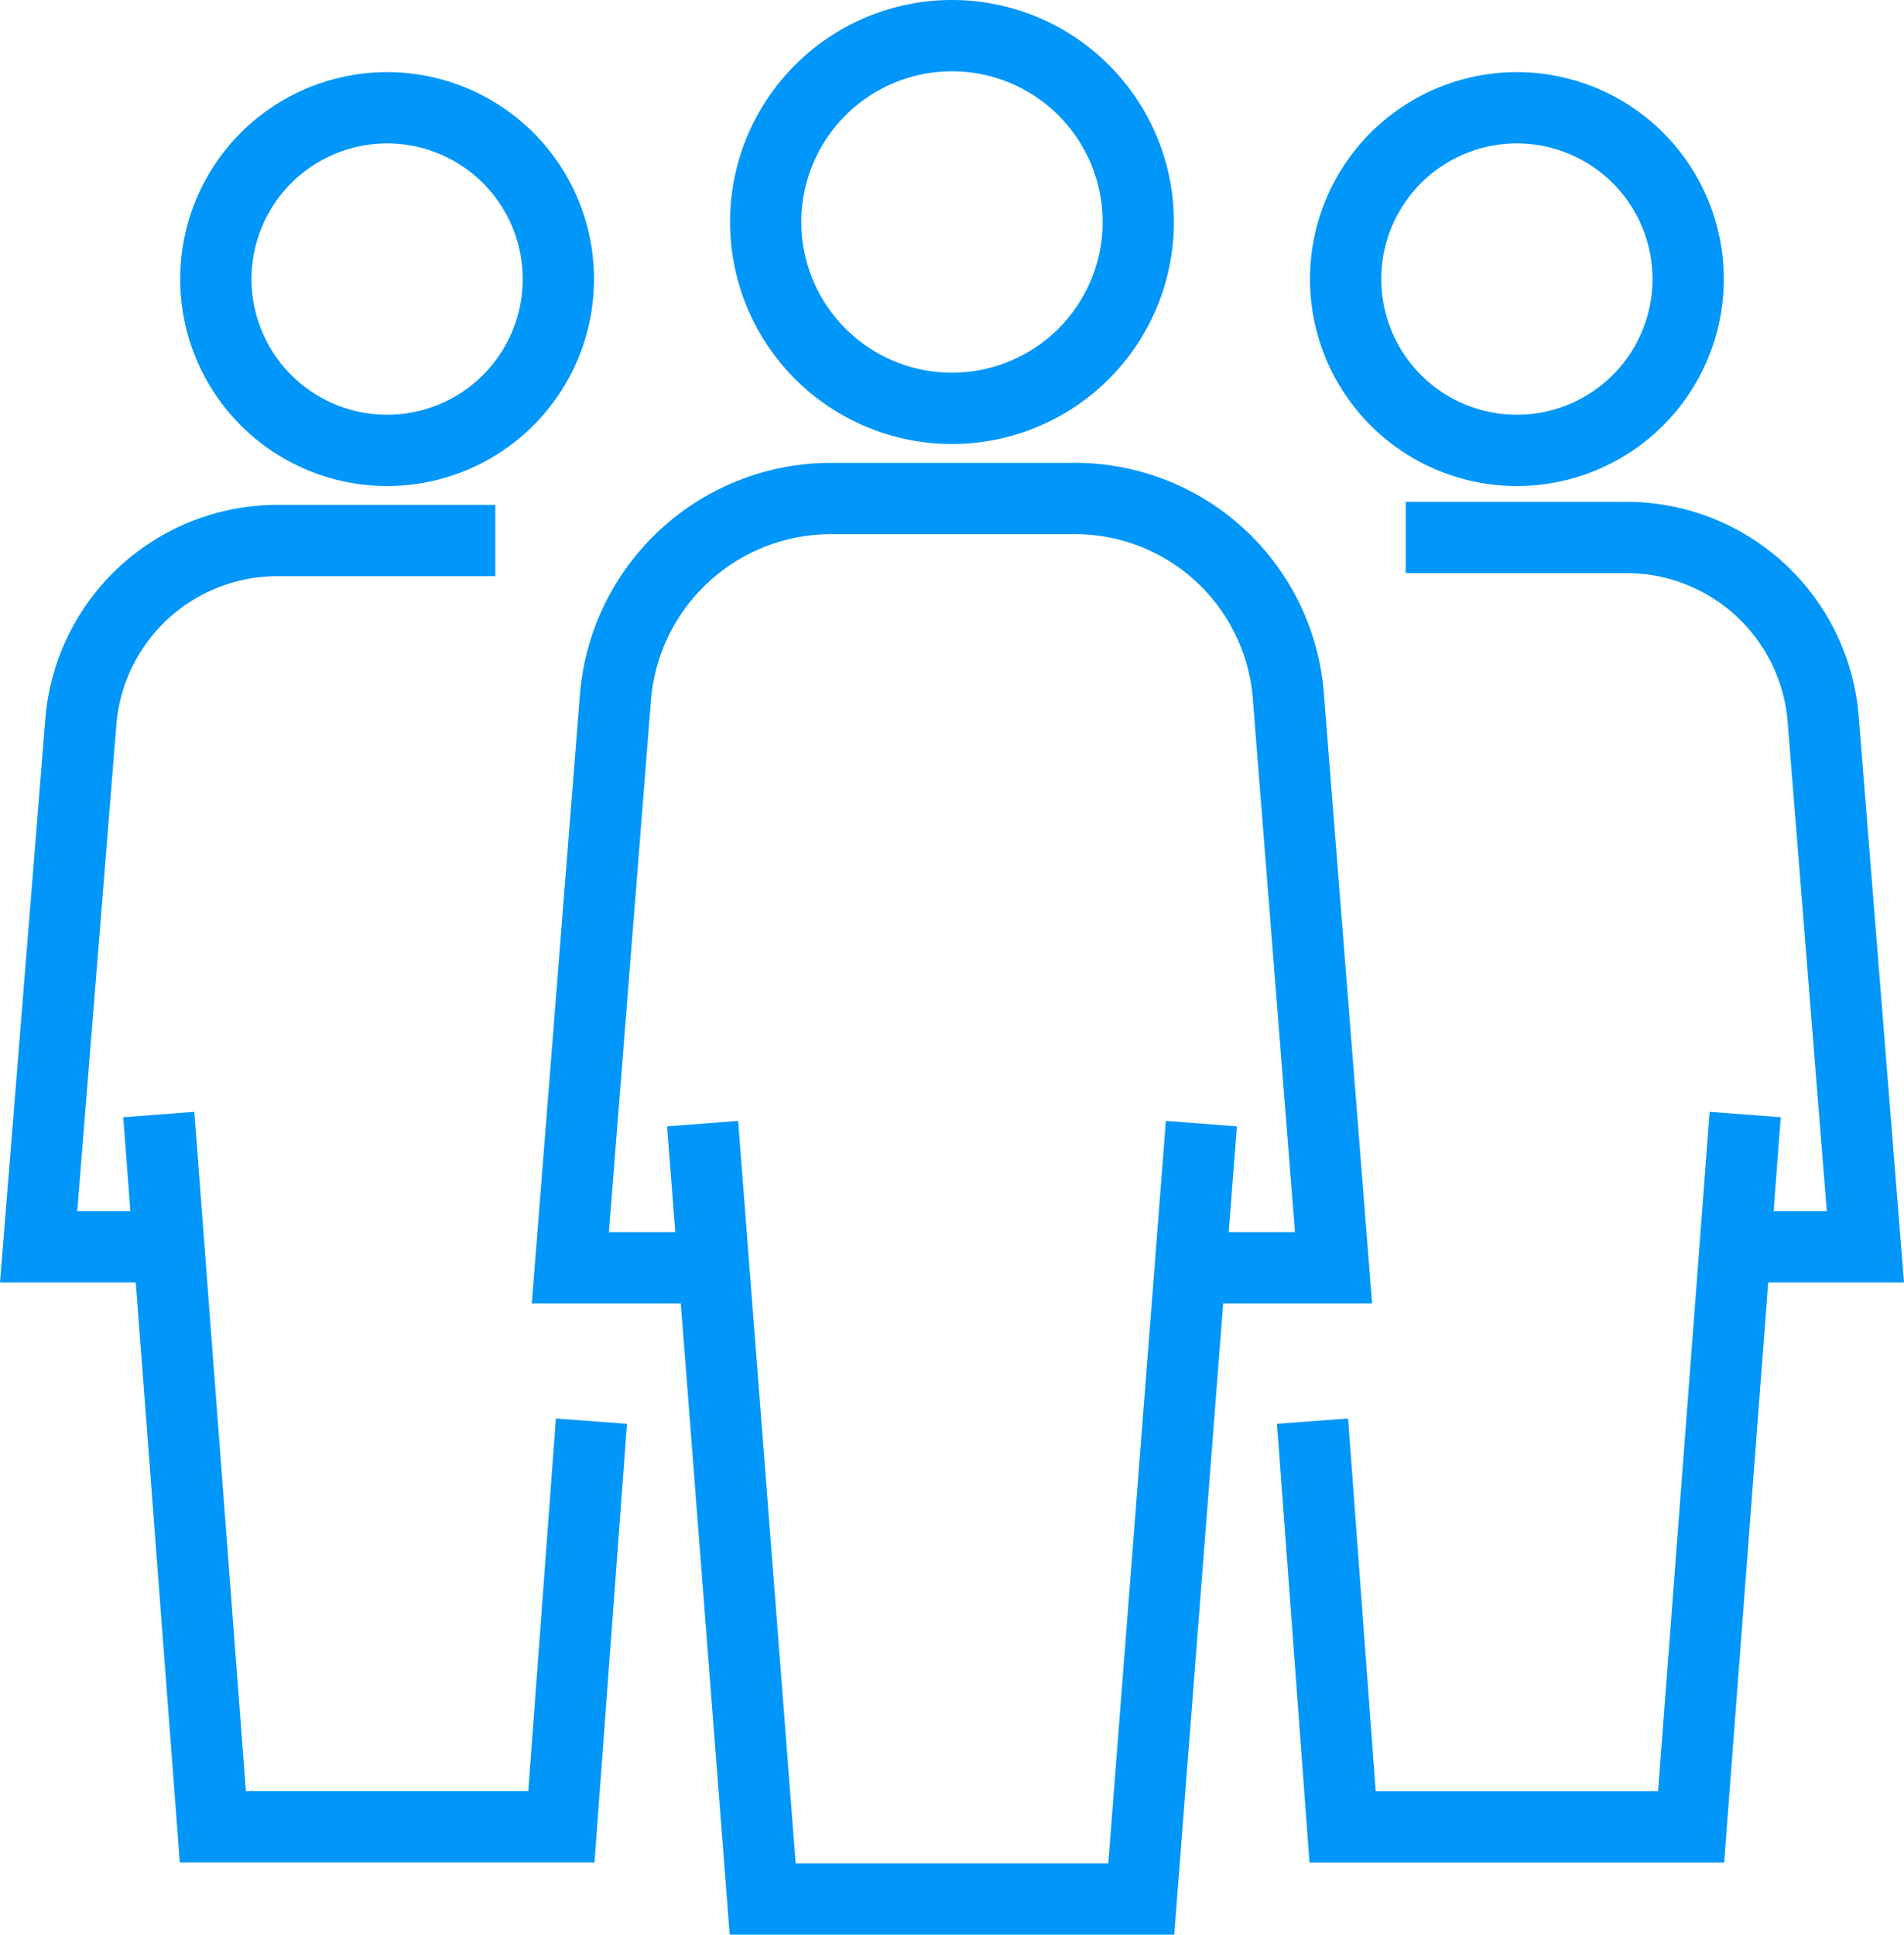
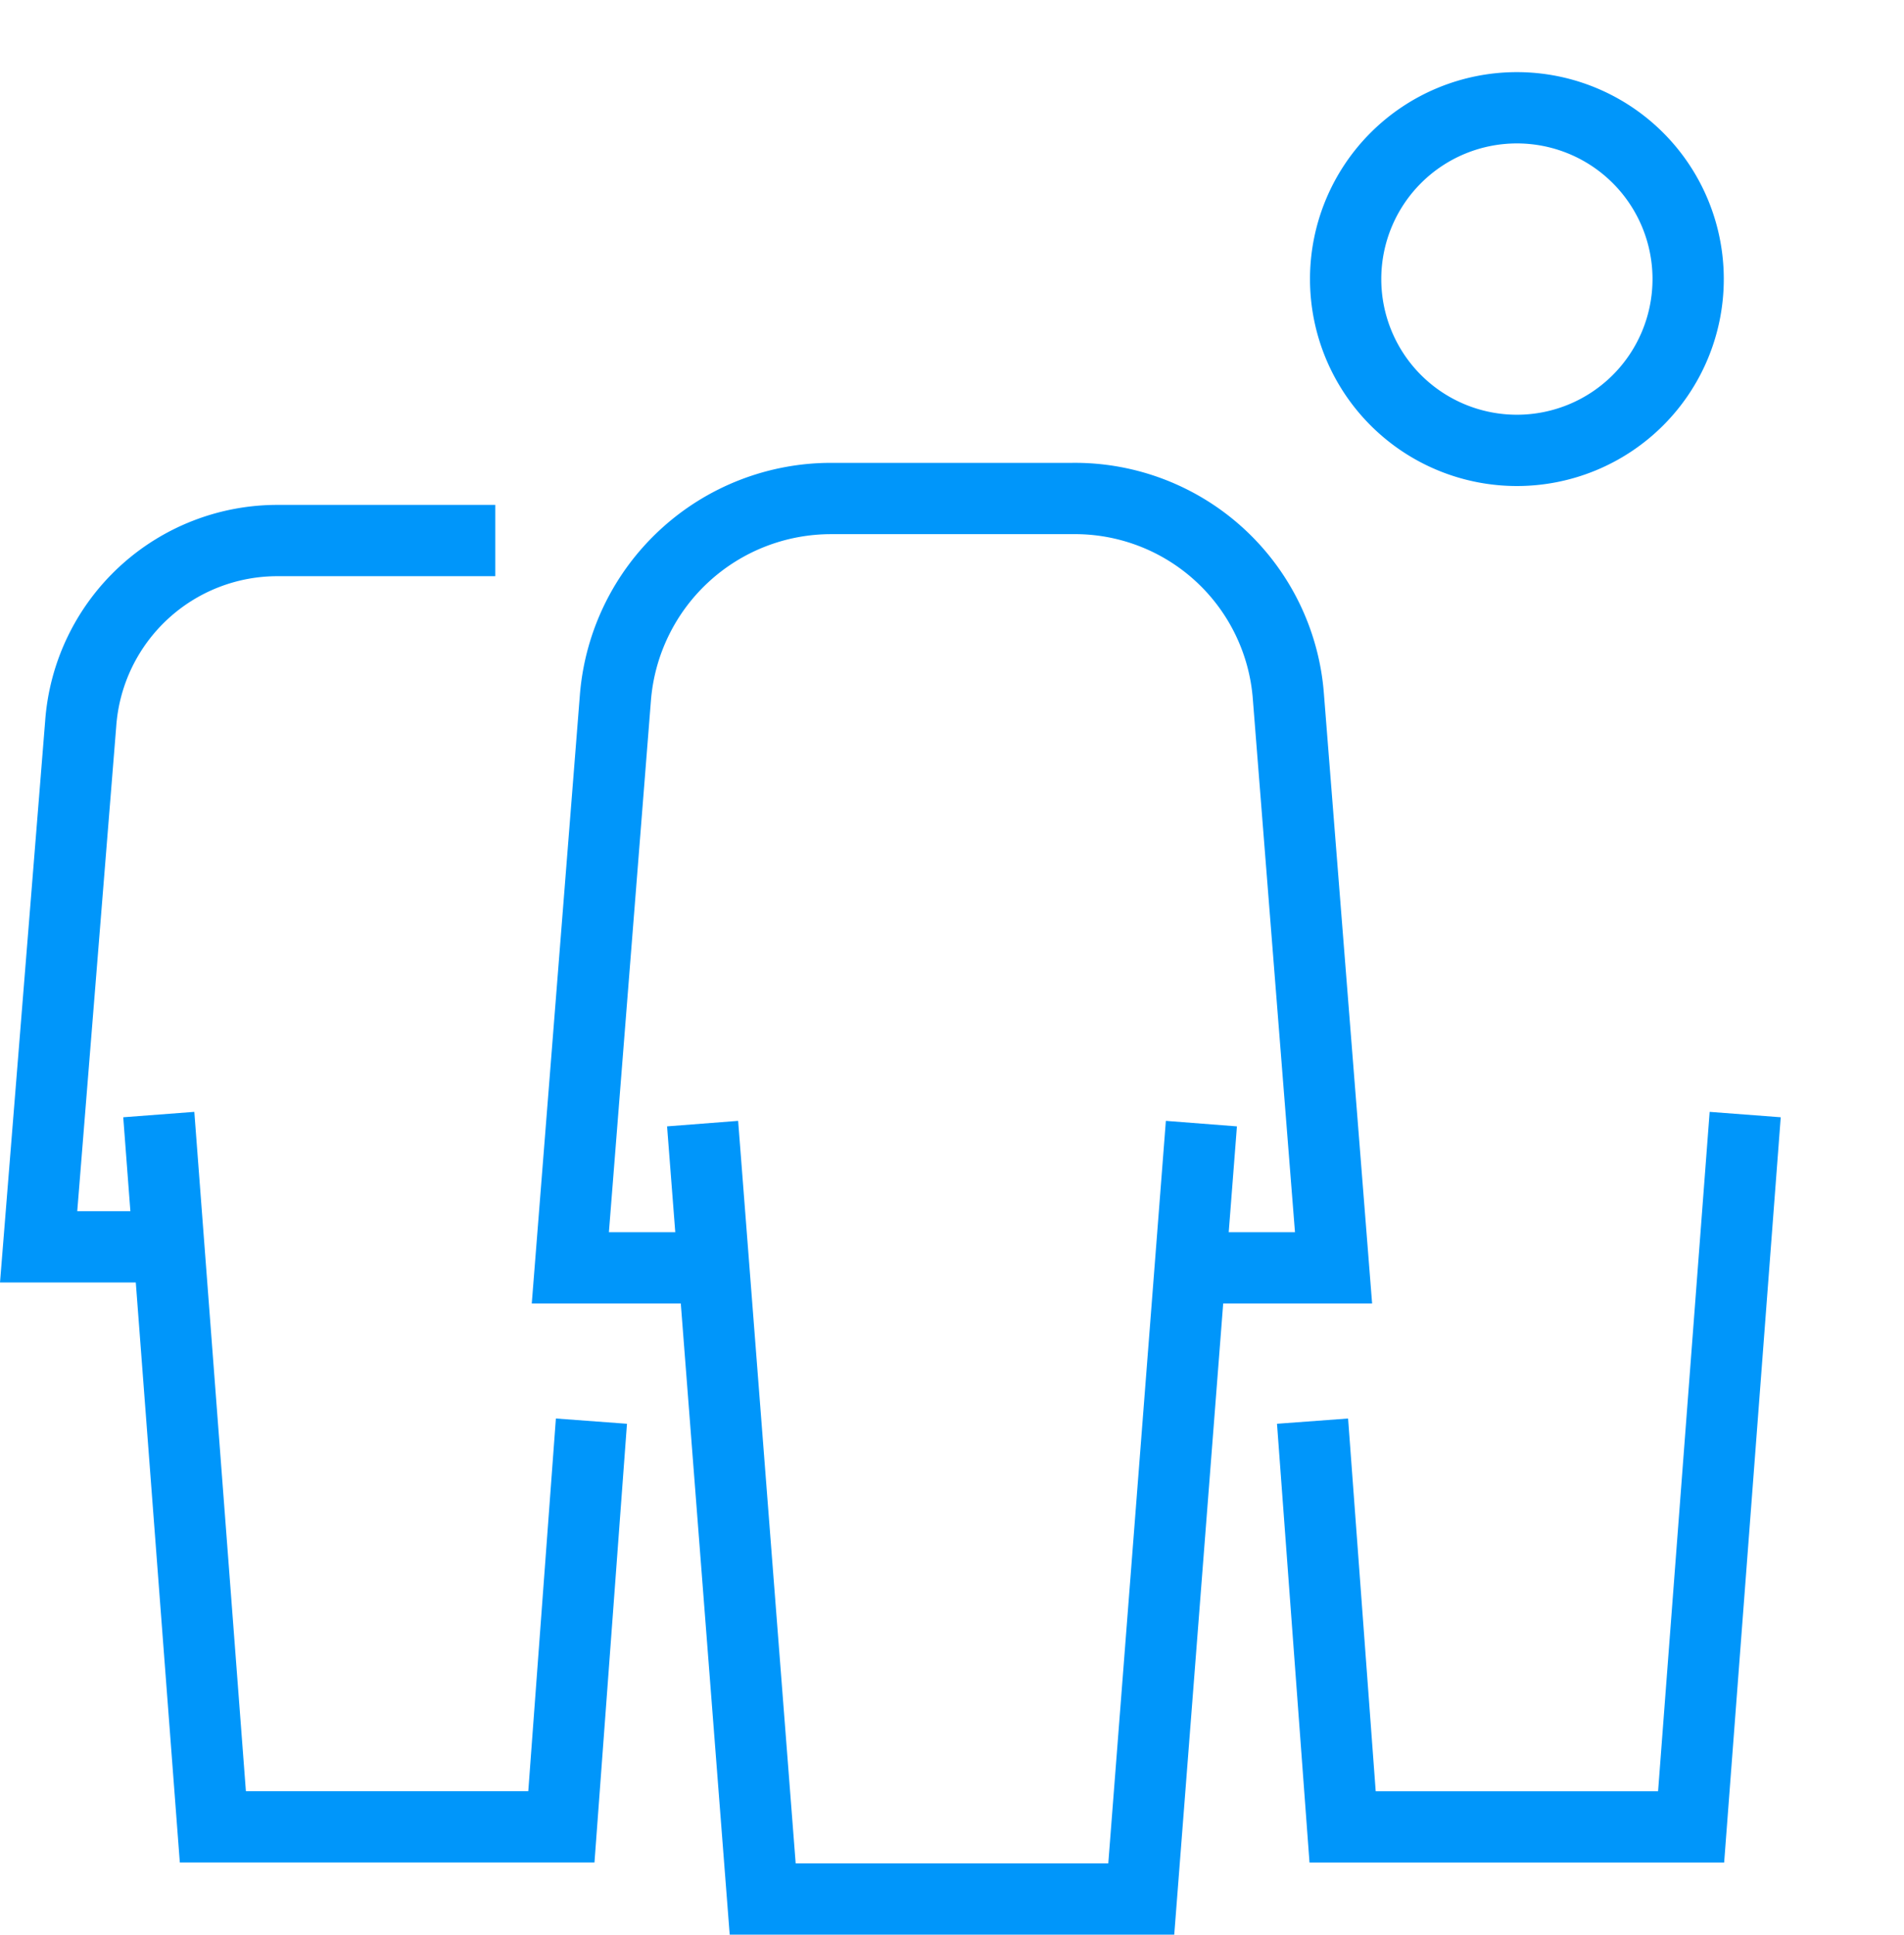
<svg xmlns="http://www.w3.org/2000/svg" width="80.138" height="81.405" viewBox="0 0 80.138 81.405">
  <g id="TeamMembersIcon" transform="translate(-680.775 -518.375)">
-     <path id="Path_1321" data-name="Path 1321" d="M719.256,527.716a7.841,7.841,0,1,1-7.841-7.841A7.841,7.841,0,0,1,719.256,527.716Z" transform="translate(9.428)" fill="none" stroke="#0096fa" stroke-miterlimit="10" stroke-width="3" />
    <path id="Path_1322" data-name="Path 1322" d="M724.064,565.724h5.943l-1.9-24.027a9.01,9.01,0,0,0-9.105-8.346H708.889a9.105,9.105,0,0,0-9.105,8.346l-1.9,24.027h6.07" transform="translate(6.896 6)" fill="none" stroke="#0096fa" stroke-miterlimit="10" stroke-width="3" />
    <path id="Path_1323" data-name="Path 1323" d="M722.731,551.55,720.2,584.177H704.266l-2.529-32.627" transform="translate(8.61 14.104)" fill="none" stroke="#0096fa" stroke-miterlimit="10" stroke-width="3" />
-     <path id="Path_1324" data-name="Path 1324" d="M734.88,529.184a7.208,7.208,0,1,1-7.209-7.209A7.208,7.208,0,0,1,734.88,529.184Z" transform="translate(16.948 0.935)" fill="none" stroke="#0096fa" stroke-miterlimit="10" stroke-width="3" />
-     <path id="Path_1325" data-name="Path 1325" d="M736.124,564.333h5.437L739.79,542.2a8.306,8.306,0,0,0-8.346-7.715h-9.231" transform="translate(17.727 6.506)" fill="none" stroke="#0096fa" stroke-miterlimit="10" stroke-width="3" />
+     <path id="Path_1324" data-name="Path 1324" d="M734.88,529.184a7.208,7.208,0,1,1-7.209-7.209A7.208,7.208,0,0,1,734.88,529.184" transform="translate(16.948 0.935)" fill="none" stroke="#0096fa" stroke-miterlimit="10" stroke-width="3" />
    <path id="Path_1326" data-name="Path 1326" d="M737.71,551.287l-2.276,29.972H720.765L719.5,564.187" transform="translate(16.519 13.986)" fill="none" stroke="#0096fa" stroke-miterlimit="10" stroke-width="3" />
-     <path id="Path_1327" data-name="Path 1327" d="M701.978,529.184a7.208,7.208,0,1,1-7.208-7.209A7.207,7.207,0,0,1,701.978,529.184Z" transform="translate(2.298 0.935)" fill="none" stroke="#0096fa" stroke-miterlimit="10" stroke-width="3" />
    <path id="Path_1328" data-name="Path 1328" d="M701.622,534.575h-9.105a8.3,8.3,0,0,0-8.346,7.713l-1.77,22.006h5.437" transform="translate(0 6.545)" fill="none" stroke="#0096fa" stroke-miterlimit="10" stroke-width="3" />
    <path id="Path_1329" data-name="Path 1329" d="M704.11,564.187l-1.265,17.071H688.176L685.9,551.287" transform="translate(1.558 13.986)" fill="none" stroke="#0096fa" stroke-miterlimit="10" stroke-width="3" />
  </g>
</svg>